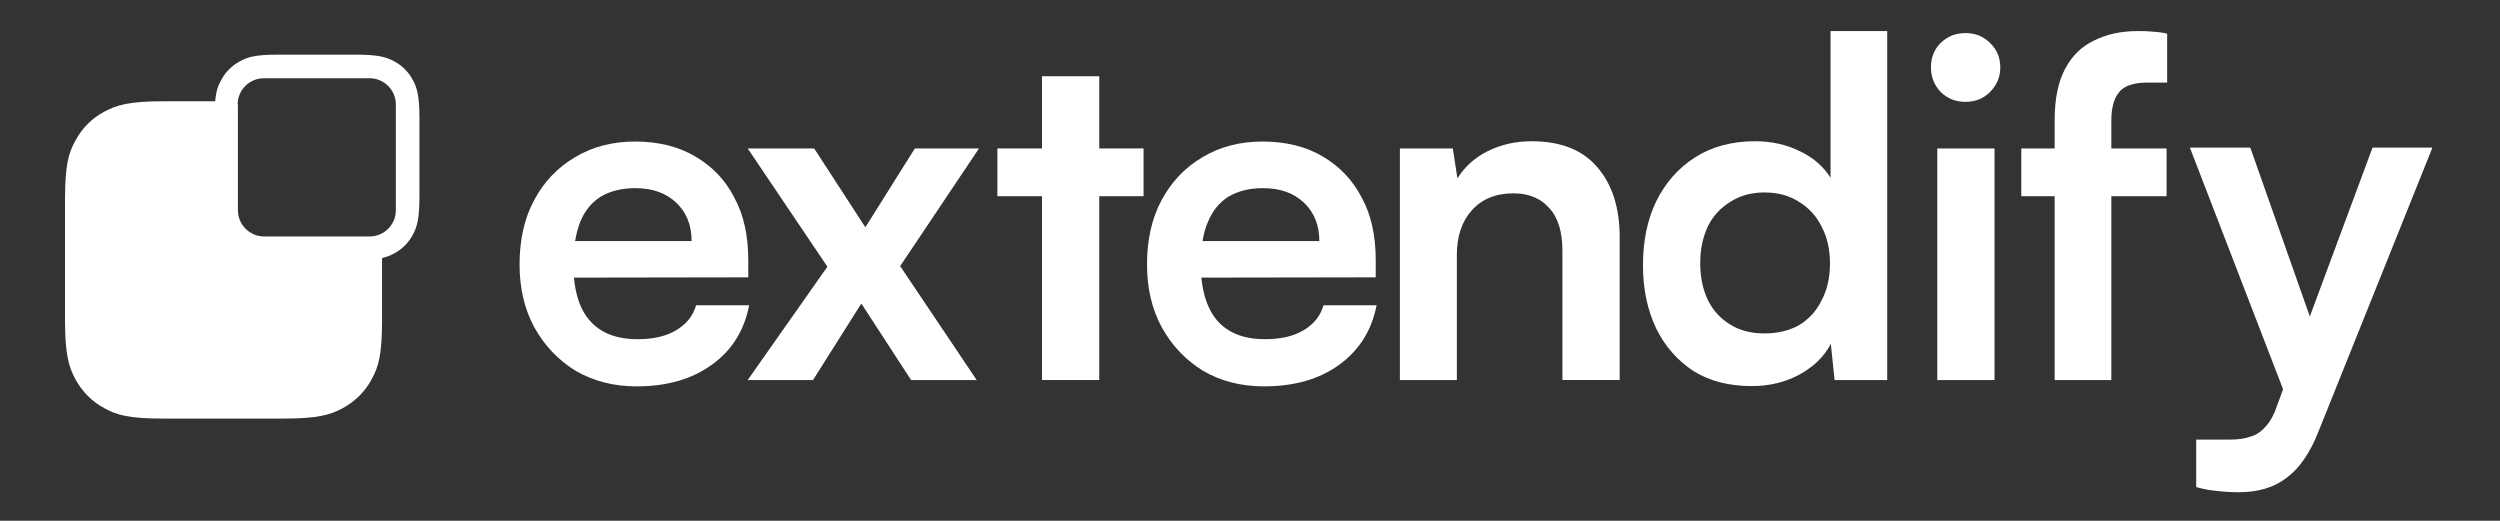
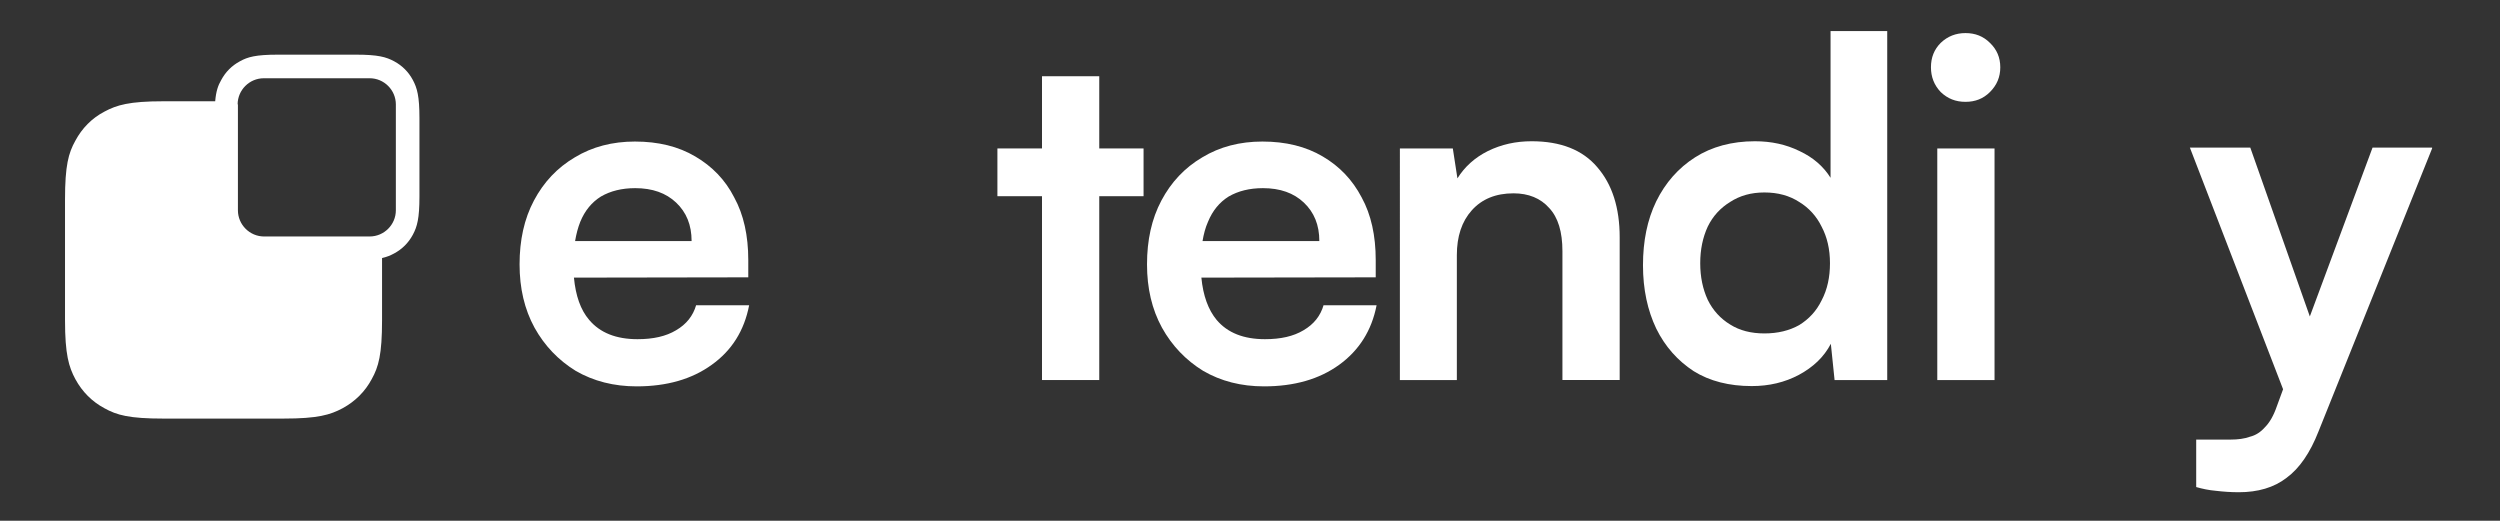
<svg xmlns="http://www.w3.org/2000/svg" version="1.1" id="Layer_1" x="0px" y="0px" viewBox="0 0 869 181" style="enable-background:new 0 0 869 181;" xml:space="preserve">
  <rect x="0" y="0" width="869" height="181" fill="#333333" stroke="none" />
  <style type="text/css"> .st0{fill:#FFFFFF;} .st1{fill-rule:evenodd;clip-rule:evenodd;fill:#FFFFFF;} </style>
  <path class="st0" d="M242,106c-1.1,3.8-3.4,6.7-7,8.8c-3.5,2.1-7.9,3.1-13.4,3.1c-7.4,0-13-2.2-16.8-6.7c-3-3.5-4.7-8.4-5.3-14.7 l60.6-0.1v-6c0-8.5-1.6-15.8-4.9-21.8c-3.1-6.1-7.7-10.8-13.5-14.2c-5.9-3.5-12.9-5.2-21-5.2c-7.8,0-14.8,1.8-20.9,5.5 c-6.1,3.6-10.8,8.6-14.2,15c-3.4,6.4-5,13.8-5,22.2c0,8.3,1.7,15.6,5.2,22c3.5,6.3,8.3,11.3,14.3,15c6.2,3.6,13.3,5.4,21.2,5.4 c10.5,0,19.2-2.5,26.1-7.5c7-5,11.3-11.9,13-20.7H242z M201.7,77.1c1.6-3.9,4-6.8,7.2-8.8c3.3-1.9,7.2-2.9,11.9-2.9 c6,0,10.7,1.7,14.2,5c3.6,3.4,5.4,7.8,5.4,13.4h-40.5C200.3,81.4,200.9,79.1,201.7,77.1z" />
-   <path class="st0" d="M282.6,132.1h-22.7l27.7-39.4l-27.7-41.1h23.1l17.8,27.4L318,51.6h22.3l-27.4,40.9l26.6,39.6h-22.8l-17.3-26.6 L282.6,132.1z" />
  <polygon class="st0" points="397.5,51.6 397.5,68.2 382.1,68.2 382.1,132.1 362.2,132.1 362.2,68.2 346.7,68.2 346.7,51.6 362.2,51.6 362.2,26.5 382.1,26.5 382.1,51.6 " />
  <path class="st0" d="M460.1,106c-1.1,3.8-3.4,6.7-7,8.8c-3.5,2.1-7.9,3.1-13.4,3.1c-7.4,0-13-2.2-16.8-6.7 c-2.9-3.5-4.7-8.4-5.3-14.7l60.6-0.1v-6c0-8.5-1.6-15.8-4.9-21.8c-3.2-6.1-7.7-10.8-13.5-14.2c-5.9-3.5-12.9-5.2-21-5.2 c-7.8,0-14.8,1.8-20.9,5.5c-6.1,3.6-10.8,8.6-14.2,15c-3.4,6.4-5,13.8-5,22.2c0,8.3,1.7,15.6,5.2,22c3.5,6.3,8.3,11.3,14.3,15 c6.2,3.6,13.2,5.4,21.2,5.4c10.5,0,19.2-2.5,26.1-7.5c6.9-5,11.3-11.9,13-20.7H460.1z M419.9,77.1c1.6-3.9,4-6.8,7.2-8.8 c3.3-1.9,7.2-2.9,11.9-2.9c6,0,10.7,1.7,14.2,5c3.6,3.4,5.4,7.8,5.4,13.4H418C418.4,81.4,419,79.1,419.9,77.1z" />
  <path class="st0" d="M506.5,132.1h-19.9V51.6h18.4l1.6,10.4c2.5-4,6-7.2,10.6-9.5c4.7-2.3,9.7-3.4,15.2-3.4c10.1,0,17.7,3,22.8,9 c5.2,6,7.8,14.1,7.8,24.4v49.6h-19.9V87.3c0-6.7-1.5-11.7-4.6-15c-3-3.4-7.2-5.1-12.4-5.1c-6.2,0-11,2-14.5,5.9 c-3.5,3.9-5.2,9.1-5.2,15.6V132.1z" />
  <path class="st0" d="M608.9,134.2c-7.8,0-14.6-1.7-20.2-5.2c-5.5-3.6-9.9-8.5-13-14.8c-3-6.3-4.6-13.6-4.6-22s1.5-15.8,4.6-22.2 c3.2-6.5,7.7-11.6,13.5-15.3C595,51,602,49.1,610,49.1c5.7,0,10.8,1.1,15.5,3.4c4.7,2.2,8.3,5.3,10.8,9.3v-51H656v121.3h-18.3 l-1.3-12.6c-2.4,4.6-6.1,8.1-11.1,10.8C620.4,132.9,615,134.2,608.9,134.2z M613.3,115.9c4.7,0,8.7-1,12.1-2.9 c3.4-2.1,6-4.9,7.8-8.6c2-3.8,2.9-8.1,2.9-12.9c0-4.9-1-9.1-2.9-12.7c-1.8-3.7-4.5-6.6-7.8-8.6c-3.4-2.2-7.4-3.3-12.1-3.3 c-4.6,0-8.5,1.1-11.9,3.3c-3.4,2.1-6,4.9-7.8,8.6c-1.7,3.7-2.6,7.9-2.6,12.7c0,4.8,0.9,9,2.6,12.7c1.8,3.7,4.5,6.6,7.8,8.6 C604.7,114.9,608.7,115.9,613.3,115.9z" />
  <path class="st0" d="M673.4,132.1V51.6h19.9v80.5H673.4z M683.2,35.4c-3.4,0-6.2-1.1-8.6-3.4c-2.3-2.4-3.4-5.3-3.4-8.6 c0-3.4,1.1-6.2,3.4-8.5c2.4-2.3,5.3-3.4,8.6-3.4c3.4,0,6.2,1.1,8.5,3.4c2.4,2.3,3.6,5.1,3.6,8.5c0,3.4-1.2,6.2-3.6,8.6 C689.4,34.3,686.6,35.4,683.2,35.4z" />
-   <path class="st0" d="M733.9,41.8v9.8h19.2v16.6h-19.2v63.9h-19.7V68.2h-11.6V51.6h11.6v-9.8c0-7.4,1.2-13.3,3.6-17.8 c2.4-4.6,5.8-7.9,10.1-9.9c4.3-2.2,9.4-3.3,15.1-3.3c1.6,0,3.3,0,5.1,0.2c1.9,0.1,3.6,0.3,5.2,0.7v17h-6.8c-5,0-8.4,1.2-10.1,3.6 C734.7,34.5,733.9,37.8,733.9,41.8z" />
  <path class="st0" d="M845.4,51.6L805.9,150c-2.9,7.4-6.6,12.8-11.1,16.1c-4.4,3.4-10,5-16.6,5c-2.8,0-5.5-0.2-8-0.5 c-2.4-0.2-4.7-0.7-6.8-1.3v-16.5h11.9c2.6,0,4.9-0.3,6.8-1c2-0.5,3.7-1.6,5.2-3.3c1.6-1.6,3-4,4.1-7.2l2.2-6l-32.4-84h21l20.7,58.7 l21.8-58.7H845.4z" />
  <path class="st1" d="M96.6,19h27.1c7.7,0,10.5,0.8,13.3,2.3c2.8,1.5,5,3.7,6.5,6.5c1.5,2.8,2.3,5.6,2.3,13.3v27.2 c0,7.7-0.8,10.5-2.3,13.3c-1.5,2.8-3.7,5-6.5,6.5c-1.3,0.7-2.5,1.2-4.2,1.6v21.6c0,11.9-1.2,16.2-3.6,20.5 c-2.3,4.3-5.7,7.7-10.1,10.1c-4.3,2.3-8.6,3.6-20.5,3.6H56.8c-11.9,0-16.2-1.2-20.5-3.6c-4.3-2.3-7.7-5.7-10.1-10.1 c-2.3-4.3-3.6-8.6-3.6-20.5V69.4c0-11.9,1.2-16.2,3.6-20.5c2.3-4.3,5.7-7.8,10.1-10.1c4.3-2.3,8.6-3.6,20.5-3.6h18 c0.3-3.5,1-5.5,2.1-7.4c1.5-2.8,3.7-5,6.5-6.5C86.1,19.8,88.9,19,96.6,19z M82.6,36.3c0-5,4.1-9.1,9.1-9.1h36.8c5,0,9.1,4.1,9.1,9.1 v36.8c0,5-4.1,9.1-9.1,9.1H91.8c-5,0-9.1-4.1-9.1-9.1V36.3z" />
</svg>